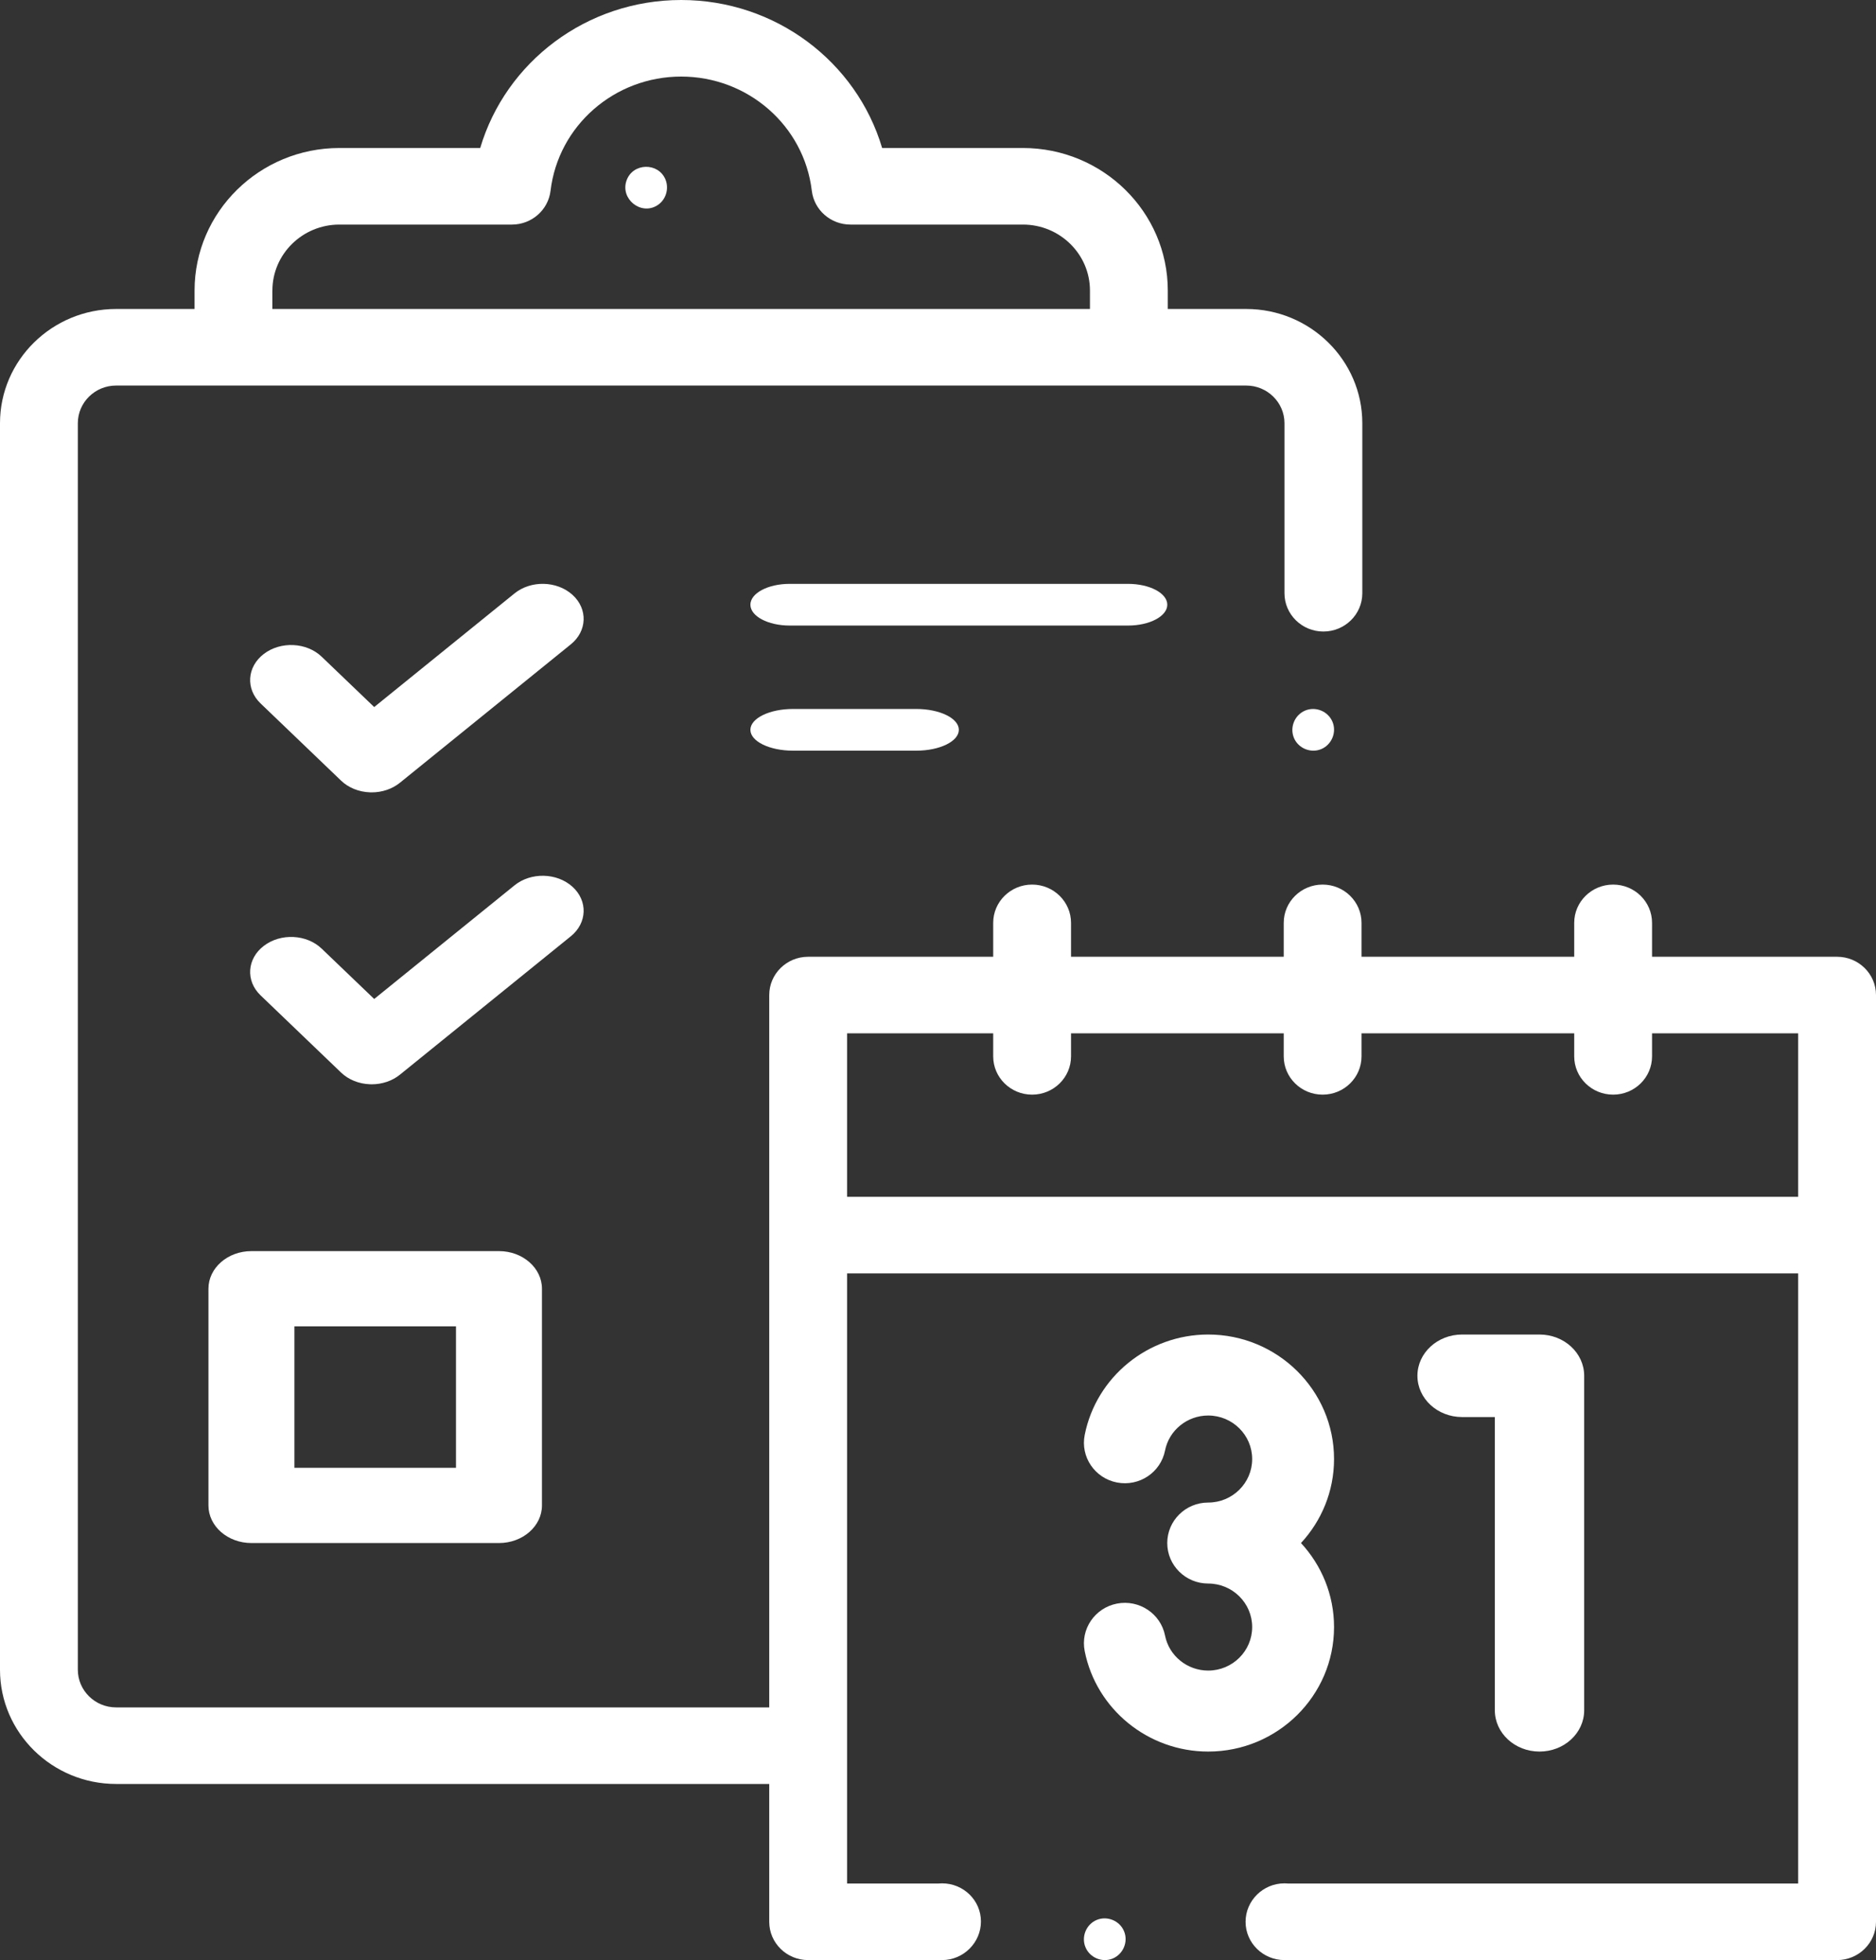
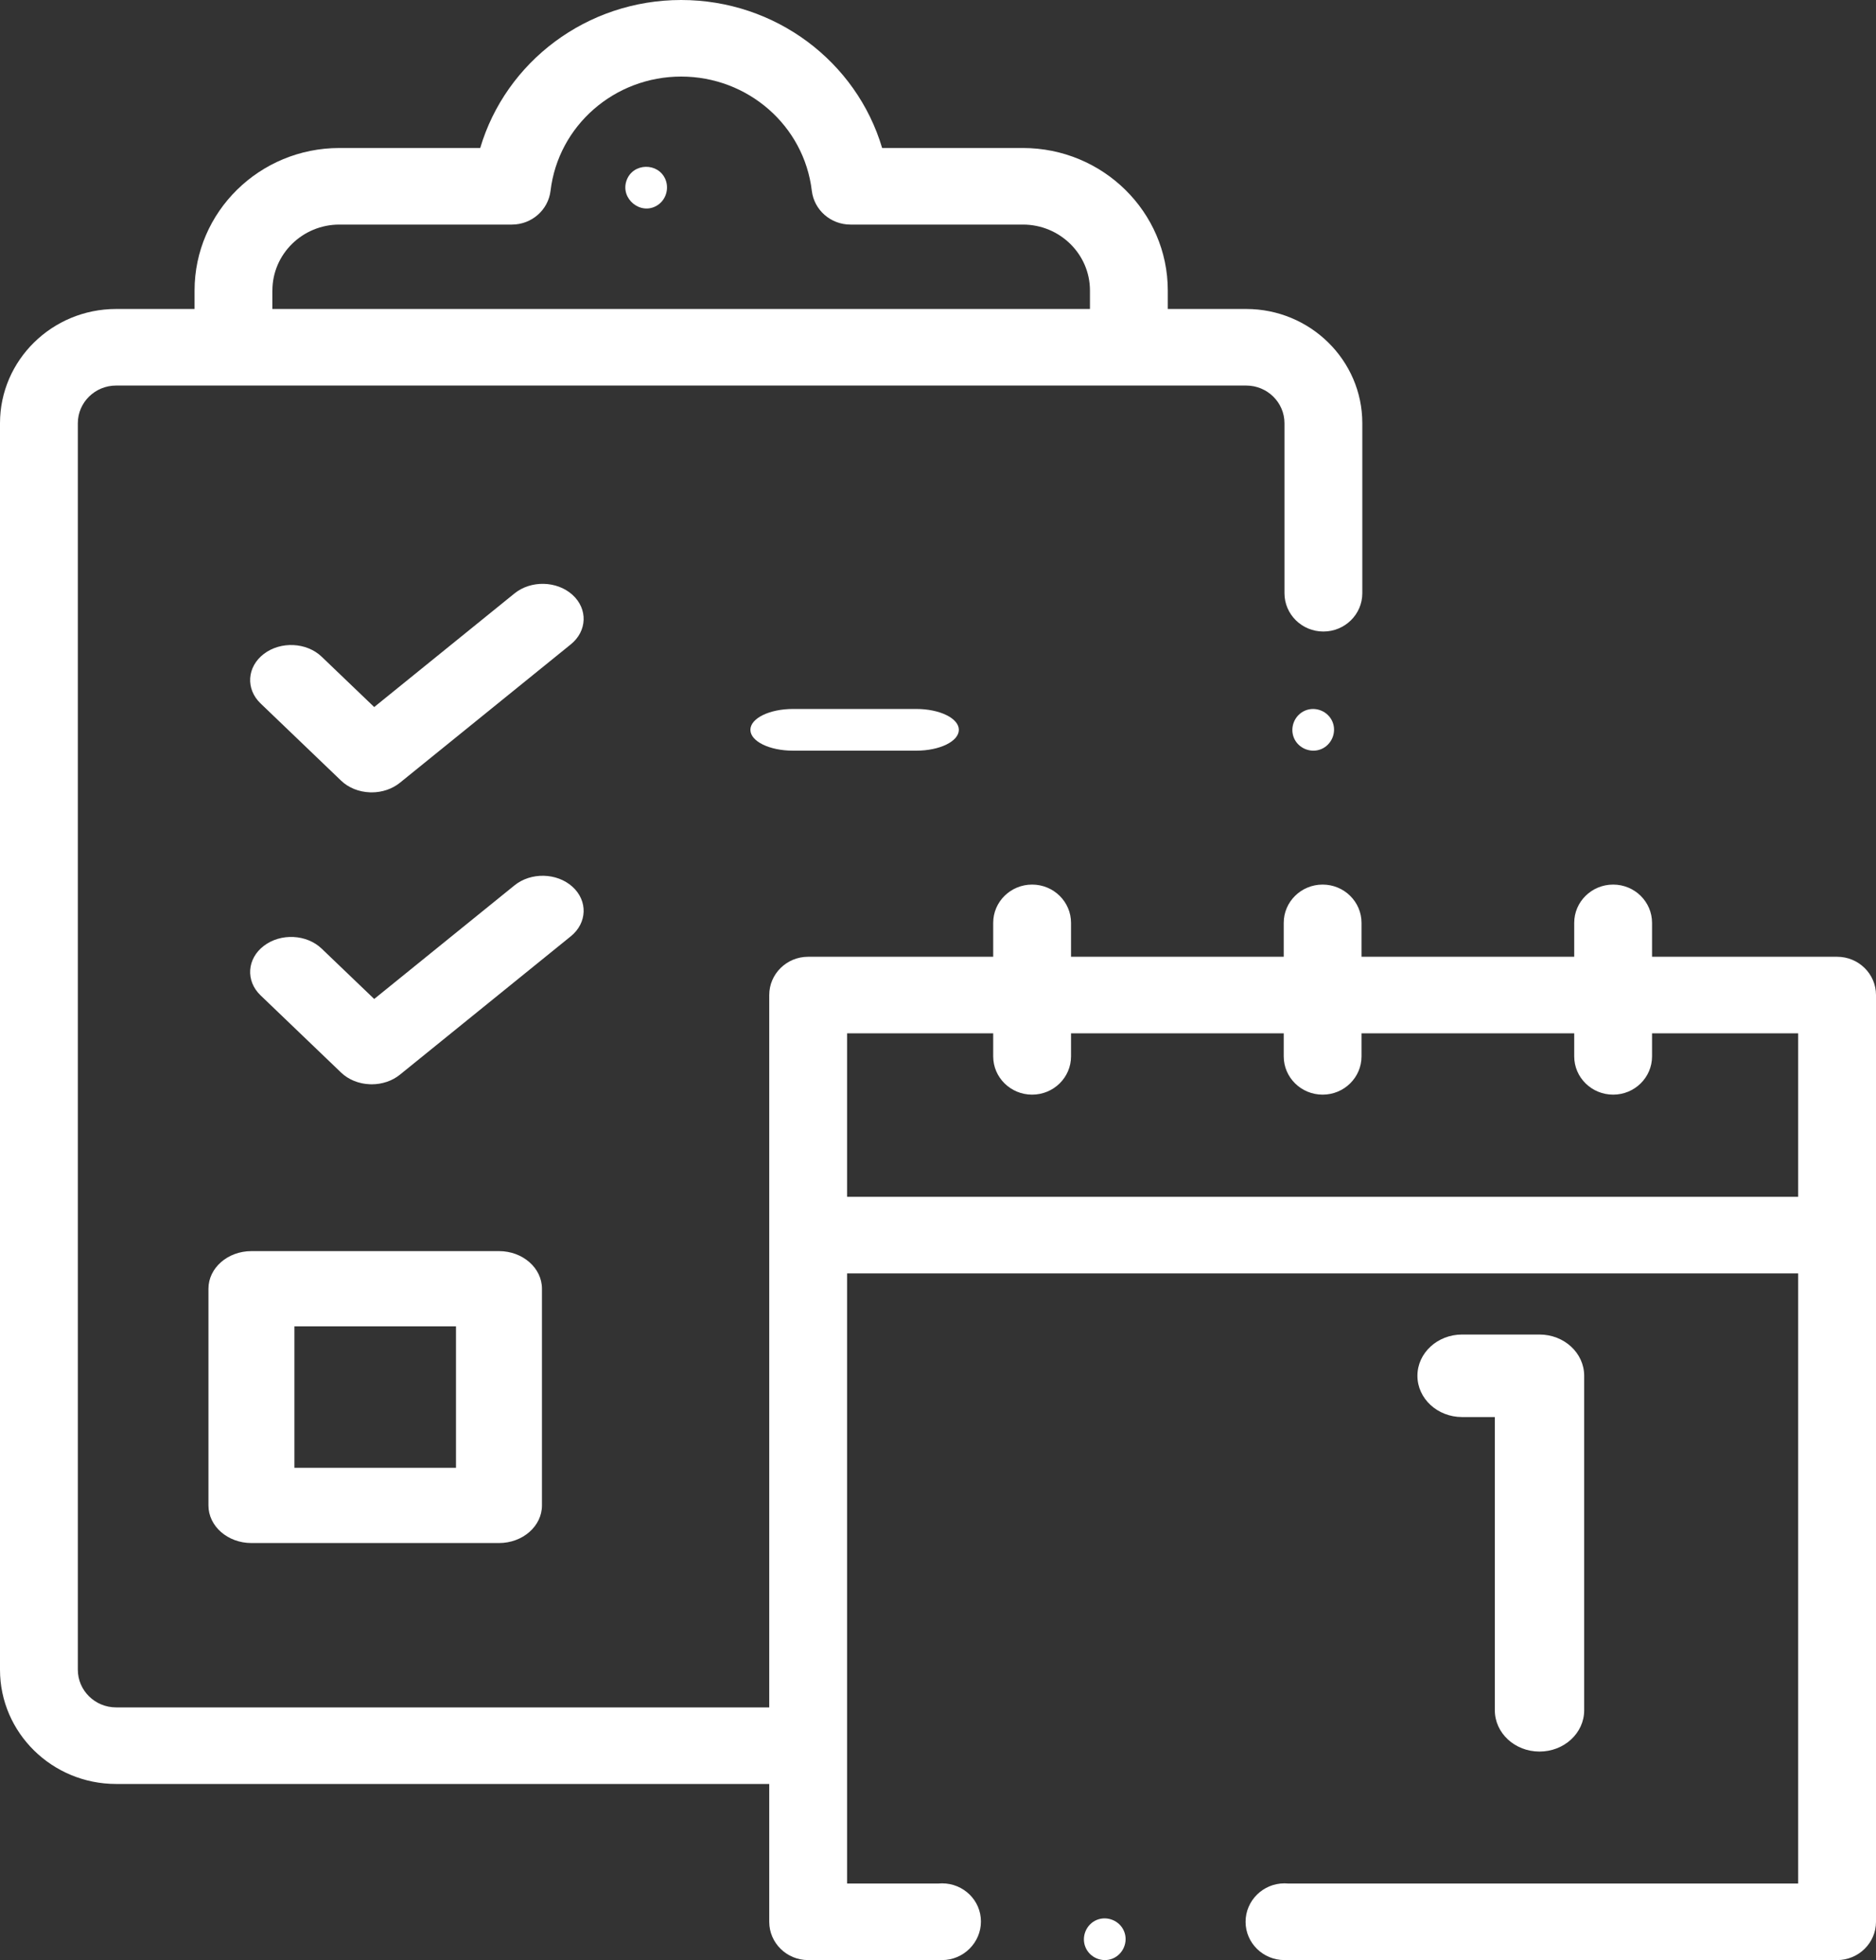
<svg xmlns="http://www.w3.org/2000/svg" width="45" height="47" viewBox="0 0 45 47" fill="none">
  <rect x="0" y="0" width="45" height="47" fill="#333333" stroke="none" />
  <g id="calendar-3">
    <path id="Shape" fill-rule="evenodd" clip-rule="evenodd" d="M44.067 22.942H39.628V22.129C39.628 21.622 39.21 21.211 38.695 21.211C38.179 21.211 37.761 21.622 37.761 22.129V22.942H32.659V22.129C32.659 21.622 32.241 21.211 31.726 21.211C31.211 21.211 30.793 21.622 30.793 22.129V22.942H25.691V22.129C25.691 21.622 25.273 21.211 24.757 21.211C24.242 21.211 23.824 21.622 23.824 22.129V22.942H19.385C18.87 22.942 18.452 23.353 18.452 23.86V40.941H2.785C2.279 40.941 1.867 40.536 1.867 40.038V10.148C1.867 9.65 2.279 9.245 2.785 9.245H29.893C30.399 9.245 30.811 9.65 30.811 10.148V14.225C30.811 14.732 31.229 15.143 31.744 15.143C32.26 15.143 32.678 14.732 32.678 14.225V10.148C32.678 8.638 31.428 7.409 29.893 7.409H28.012V6.966C28.012 5.082 26.453 3.549 24.537 3.549H21.16C20.545 1.478 18.601 0 16.339 0C14.078 0 12.133 1.478 11.519 3.549H8.141C6.225 3.549 4.667 5.082 4.667 6.966V7.409H2.785C1.249 7.409 0 8.638 0 10.148V40.038C0 41.548 1.249 42.777 2.785 42.777H18.452V46.082C18.452 46.589 18.87 47 19.385 47H22.597C23.112 47 23.53 46.581 23.53 46.075C23.53 45.568 23.112 45.16 22.597 45.16C22.568 45.16 22.54 45.162 22.512 45.164H20.319V30.534H43.133V45.164H30.897C30.868 45.162 30.84 45.16 30.811 45.16C30.296 45.16 29.878 45.575 29.878 46.082C29.878 46.589 30.296 47 30.811 47H44.067C44.582 47 45 46.589 45 46.082V23.86C45 23.353 44.582 22.942 44.067 22.942ZM6.534 6.966C6.534 6.094 7.255 5.385 8.141 5.385H12.279C12.752 5.385 13.151 5.036 13.206 4.574C13.392 3.013 14.739 1.836 16.339 1.836C17.94 1.836 19.287 3.013 19.473 4.574C19.528 5.036 19.926 5.385 20.4 5.385H24.537C25.423 5.385 26.145 6.094 26.145 6.966V7.409H6.533V6.966H6.534ZM20.319 24.778V28.698H43.133V24.778H39.628V25.33C39.628 25.837 39.21 26.248 38.695 26.248C38.179 26.248 37.761 25.837 37.761 25.33V24.778H32.659V25.33C32.659 25.837 32.241 26.248 31.726 26.248C31.211 26.248 30.793 25.837 30.793 25.33V24.778H25.691V25.33C25.691 25.837 25.273 26.248 24.757 26.248C24.242 26.248 23.824 25.837 23.824 25.33V24.778H20.319Z" fill="white" />
    <path id="Path" d="M36.928 42C37.52 42 38 41.557 38 41.011V32.989C38 32.443 37.52 32 36.928 32H35.072C34.48 32 34 32.443 34 32.989C34 33.536 34.48 33.979 35.072 33.979H35.857V41.011C35.857 41.557 36.337 42 36.928 42Z" fill="white" />
-     <path id="Path_2" d="M32 39.014C32 38.239 31.699 37.531 31.207 37C31.699 36.469 32 35.761 32 34.986C32 33.339 30.646 32 28.981 32C27.542 32 26.296 33.013 26.019 34.408C25.914 34.934 26.261 35.445 26.793 35.548C27.325 35.651 27.841 35.309 27.946 34.782C28.042 34.295 28.478 33.942 28.981 33.942C29.563 33.942 30.036 34.41 30.036 34.986C30.036 35.561 29.563 36.029 28.981 36.029C28.439 36.029 27.999 36.464 27.999 37C27.999 37.536 28.439 37.971 28.981 37.971C29.563 37.971 30.036 38.439 30.036 39.014C30.036 39.59 29.563 40.058 28.981 40.058C28.478 40.058 28.042 39.705 27.946 39.218C27.841 38.692 27.325 38.349 26.793 38.452C26.261 38.556 25.914 39.066 26.019 39.592C26.296 40.987 27.542 42 28.981 42C30.646 42 32 40.661 32 39.014Z" fill="white" />
    <path id="Path_3" d="M13.731 14.262C13.357 13.925 12.735 13.911 12.341 14.23L8.976 16.954L7.717 15.748C7.356 15.401 6.734 15.371 6.329 15.68C5.924 15.988 5.888 16.519 6.249 16.866L8.182 18.719C8.359 18.889 8.609 18.99 8.875 18.999C8.889 19 8.902 19 8.916 19C9.167 19 9.409 18.918 9.592 18.77L13.693 15.45C14.087 15.131 14.104 14.599 13.731 14.262V14.262Z" fill="white" />
    <path id="Path_4" d="M13.731 21.262C13.357 20.925 12.735 20.911 12.341 21.23L8.976 23.954L7.717 22.748C7.356 22.401 6.734 22.371 6.329 22.68C5.924 22.988 5.888 23.519 6.249 23.866L8.182 25.719C8.359 25.889 8.609 25.99 8.875 25.999C8.889 26 8.902 26 8.916 26C9.167 26 9.409 25.918 9.592 25.77L13.693 22.45C14.087 22.131 14.104 21.599 13.731 21.262V21.262Z" fill="white" />
-     <path id="Path_5" d="M28 14.5C28 14.224 27.578 14 27.057 14H18.943C18.422 14 18 14.224 18 14.5C18 14.776 18.422 15 18.943 15H27.057C27.578 15 28 14.776 28 14.5Z" fill="white" />
    <path id="Path_6" d="M19.022 17C18.457 17 18 17.224 18 17.5C18 17.776 18.457 18 19.022 18H21.978C22.543 18 23 17.776 23 17.5C23 17.224 22.543 17 21.978 17H19.022Z" fill="white" />
    <path id="Shape_2" fill-rule="evenodd" clip-rule="evenodd" d="M5 30.902C5 30.404 5.462 30 6.031 30H11.969C12.538 30 13 30.404 13 30.902V36.098C13 36.596 12.538 37 11.969 37H6.031C5.462 37 5 36.596 5 36.098V30.902ZM7.062 35.196H10.938V31.804H7.062V35.196Z" fill="white" />
    <path id="Path_7" d="M15.963 4.304C15.79 3.888 15.18 3.902 15.029 4.328C14.874 4.766 15.367 5.168 15.76 4.928C15.97 4.801 16.055 4.532 15.963 4.304V4.304Z" fill="white" />
    <path id="Path_8" d="M31.963 17.309C31.859 17.056 31.56 16.933 31.308 17.038C31.056 17.143 30.933 17.439 31.037 17.692C31.141 17.944 31.44 18.067 31.692 17.963C31.943 17.858 32.068 17.561 31.963 17.309Z" fill="white" />
    <path id="Path_9" d="M26.963 46.309C26.859 46.056 26.56 45.933 26.308 46.037C26.055 46.142 25.933 46.439 26.037 46.691C26.142 46.944 26.439 47.067 26.691 46.963C26.943 46.858 27.068 46.561 26.963 46.309V46.309Z" fill="white" />
  </g>
</svg>